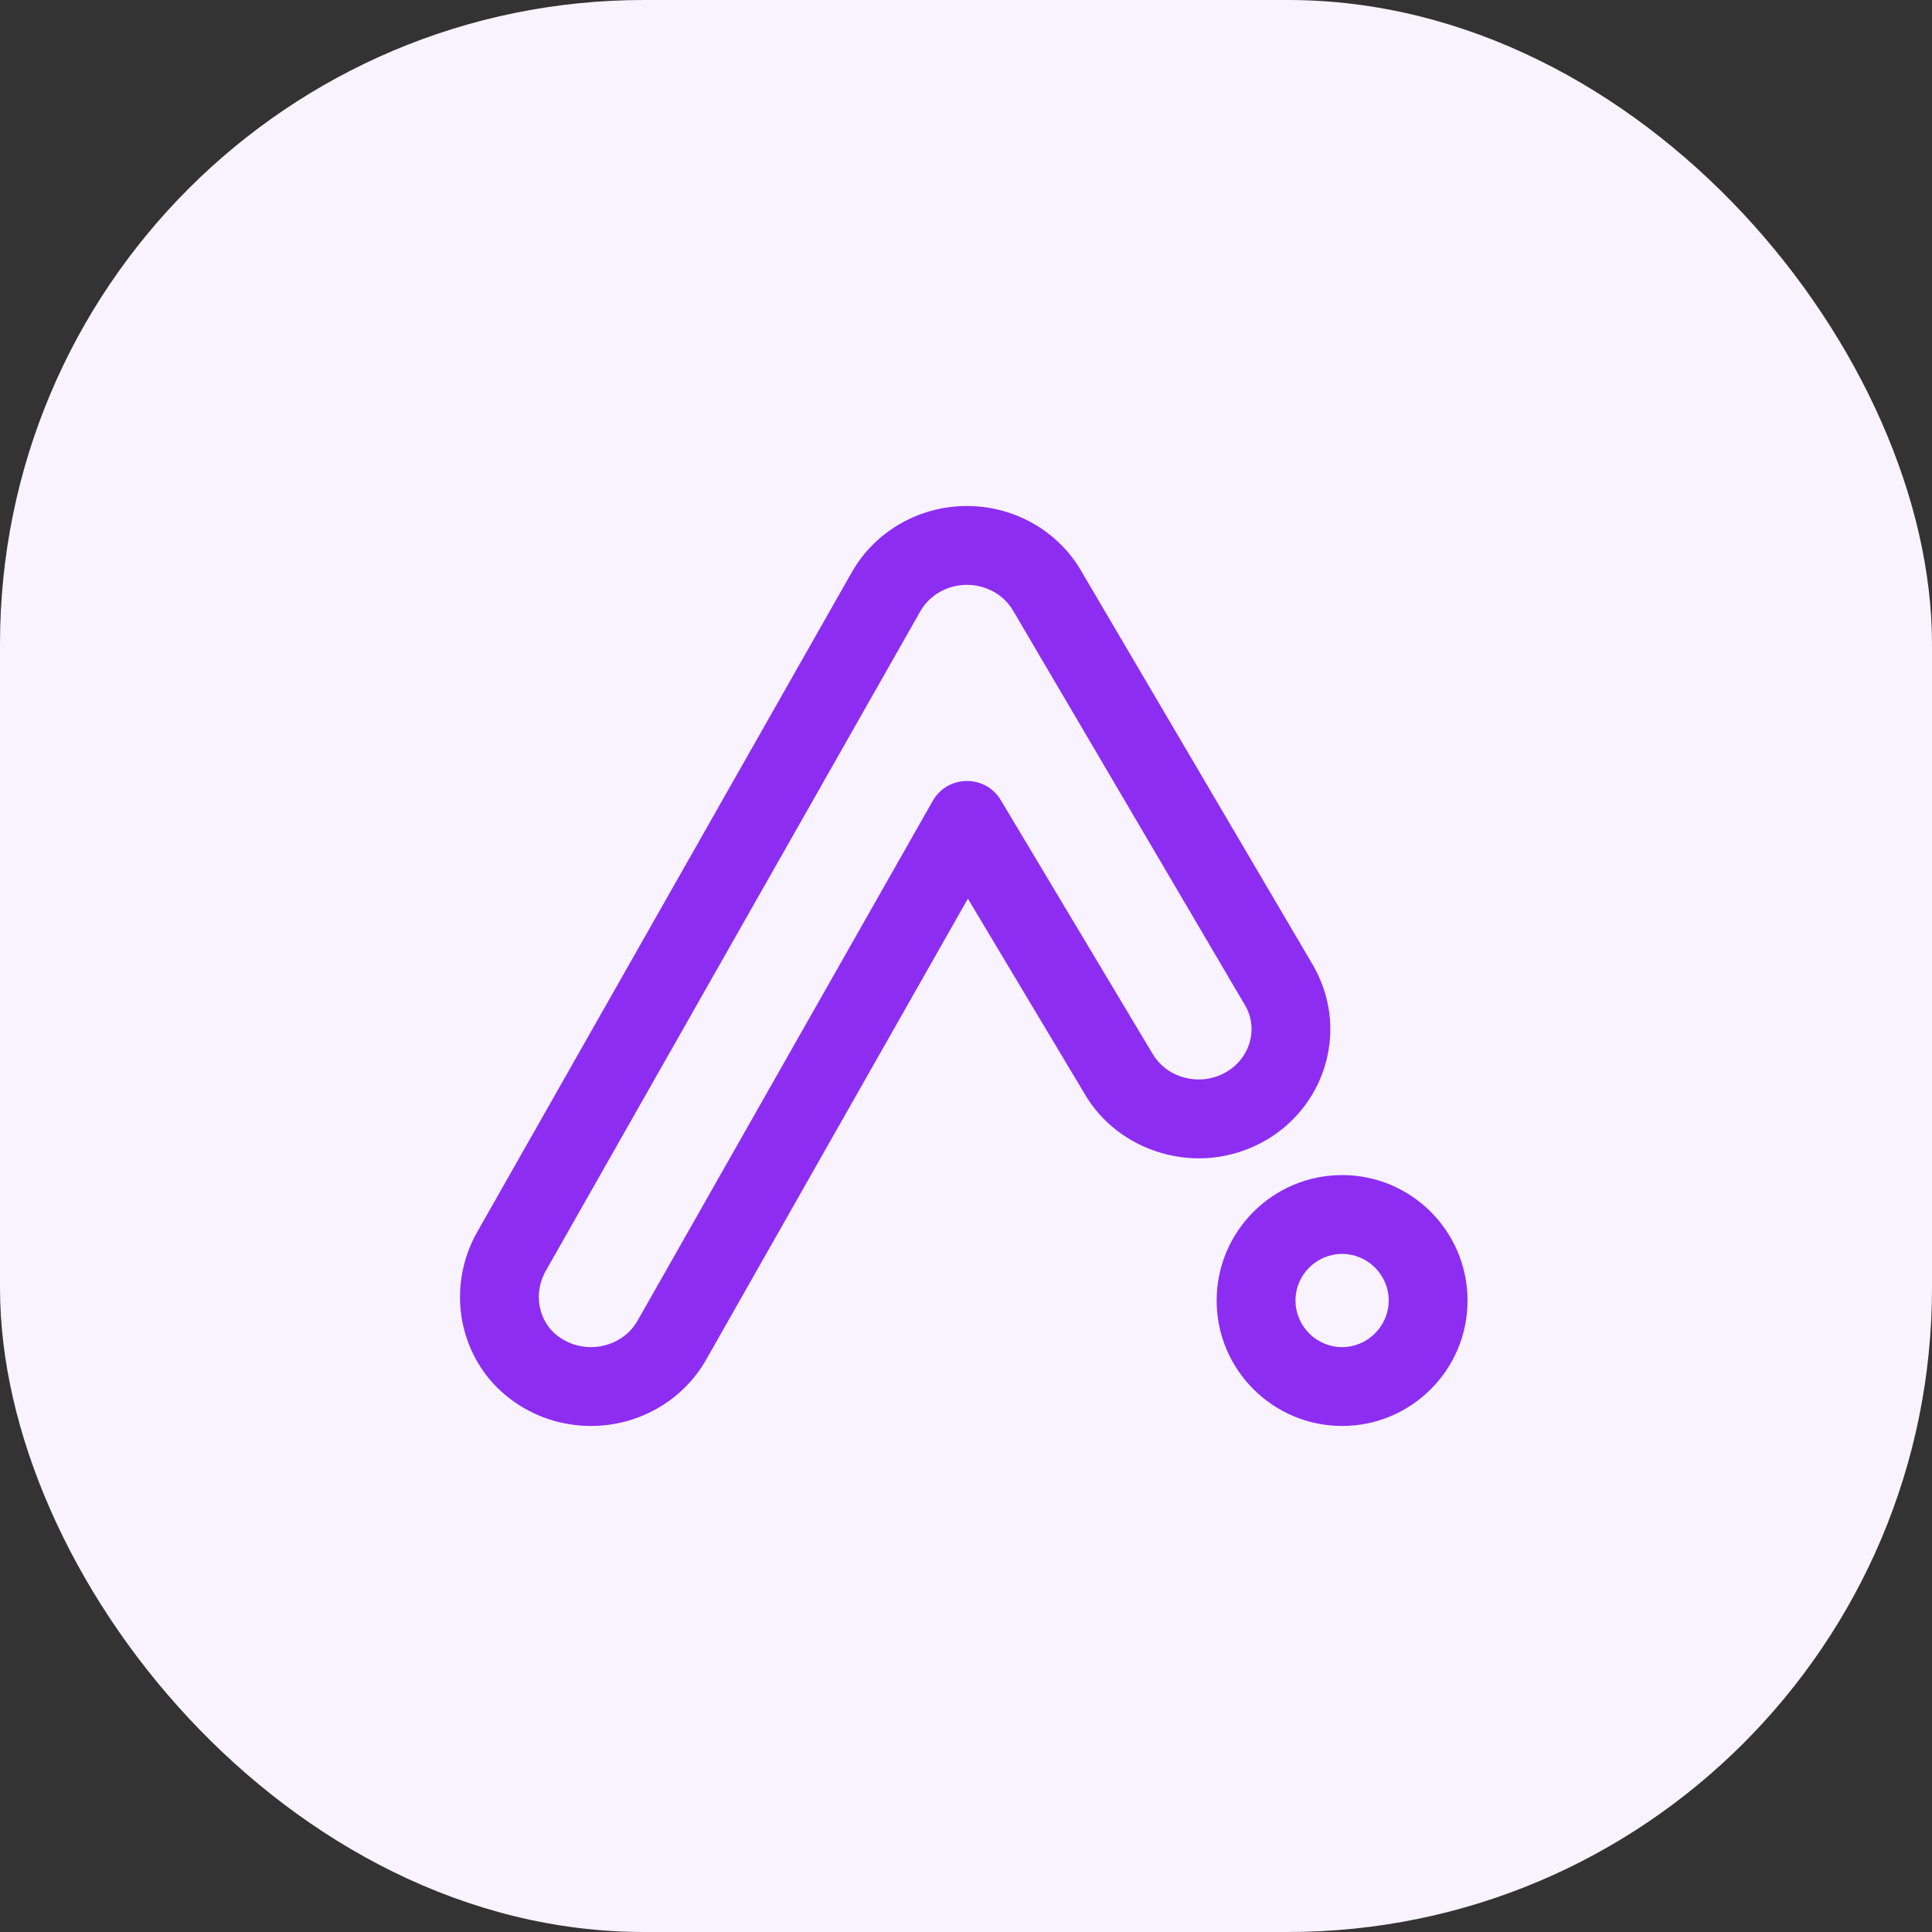
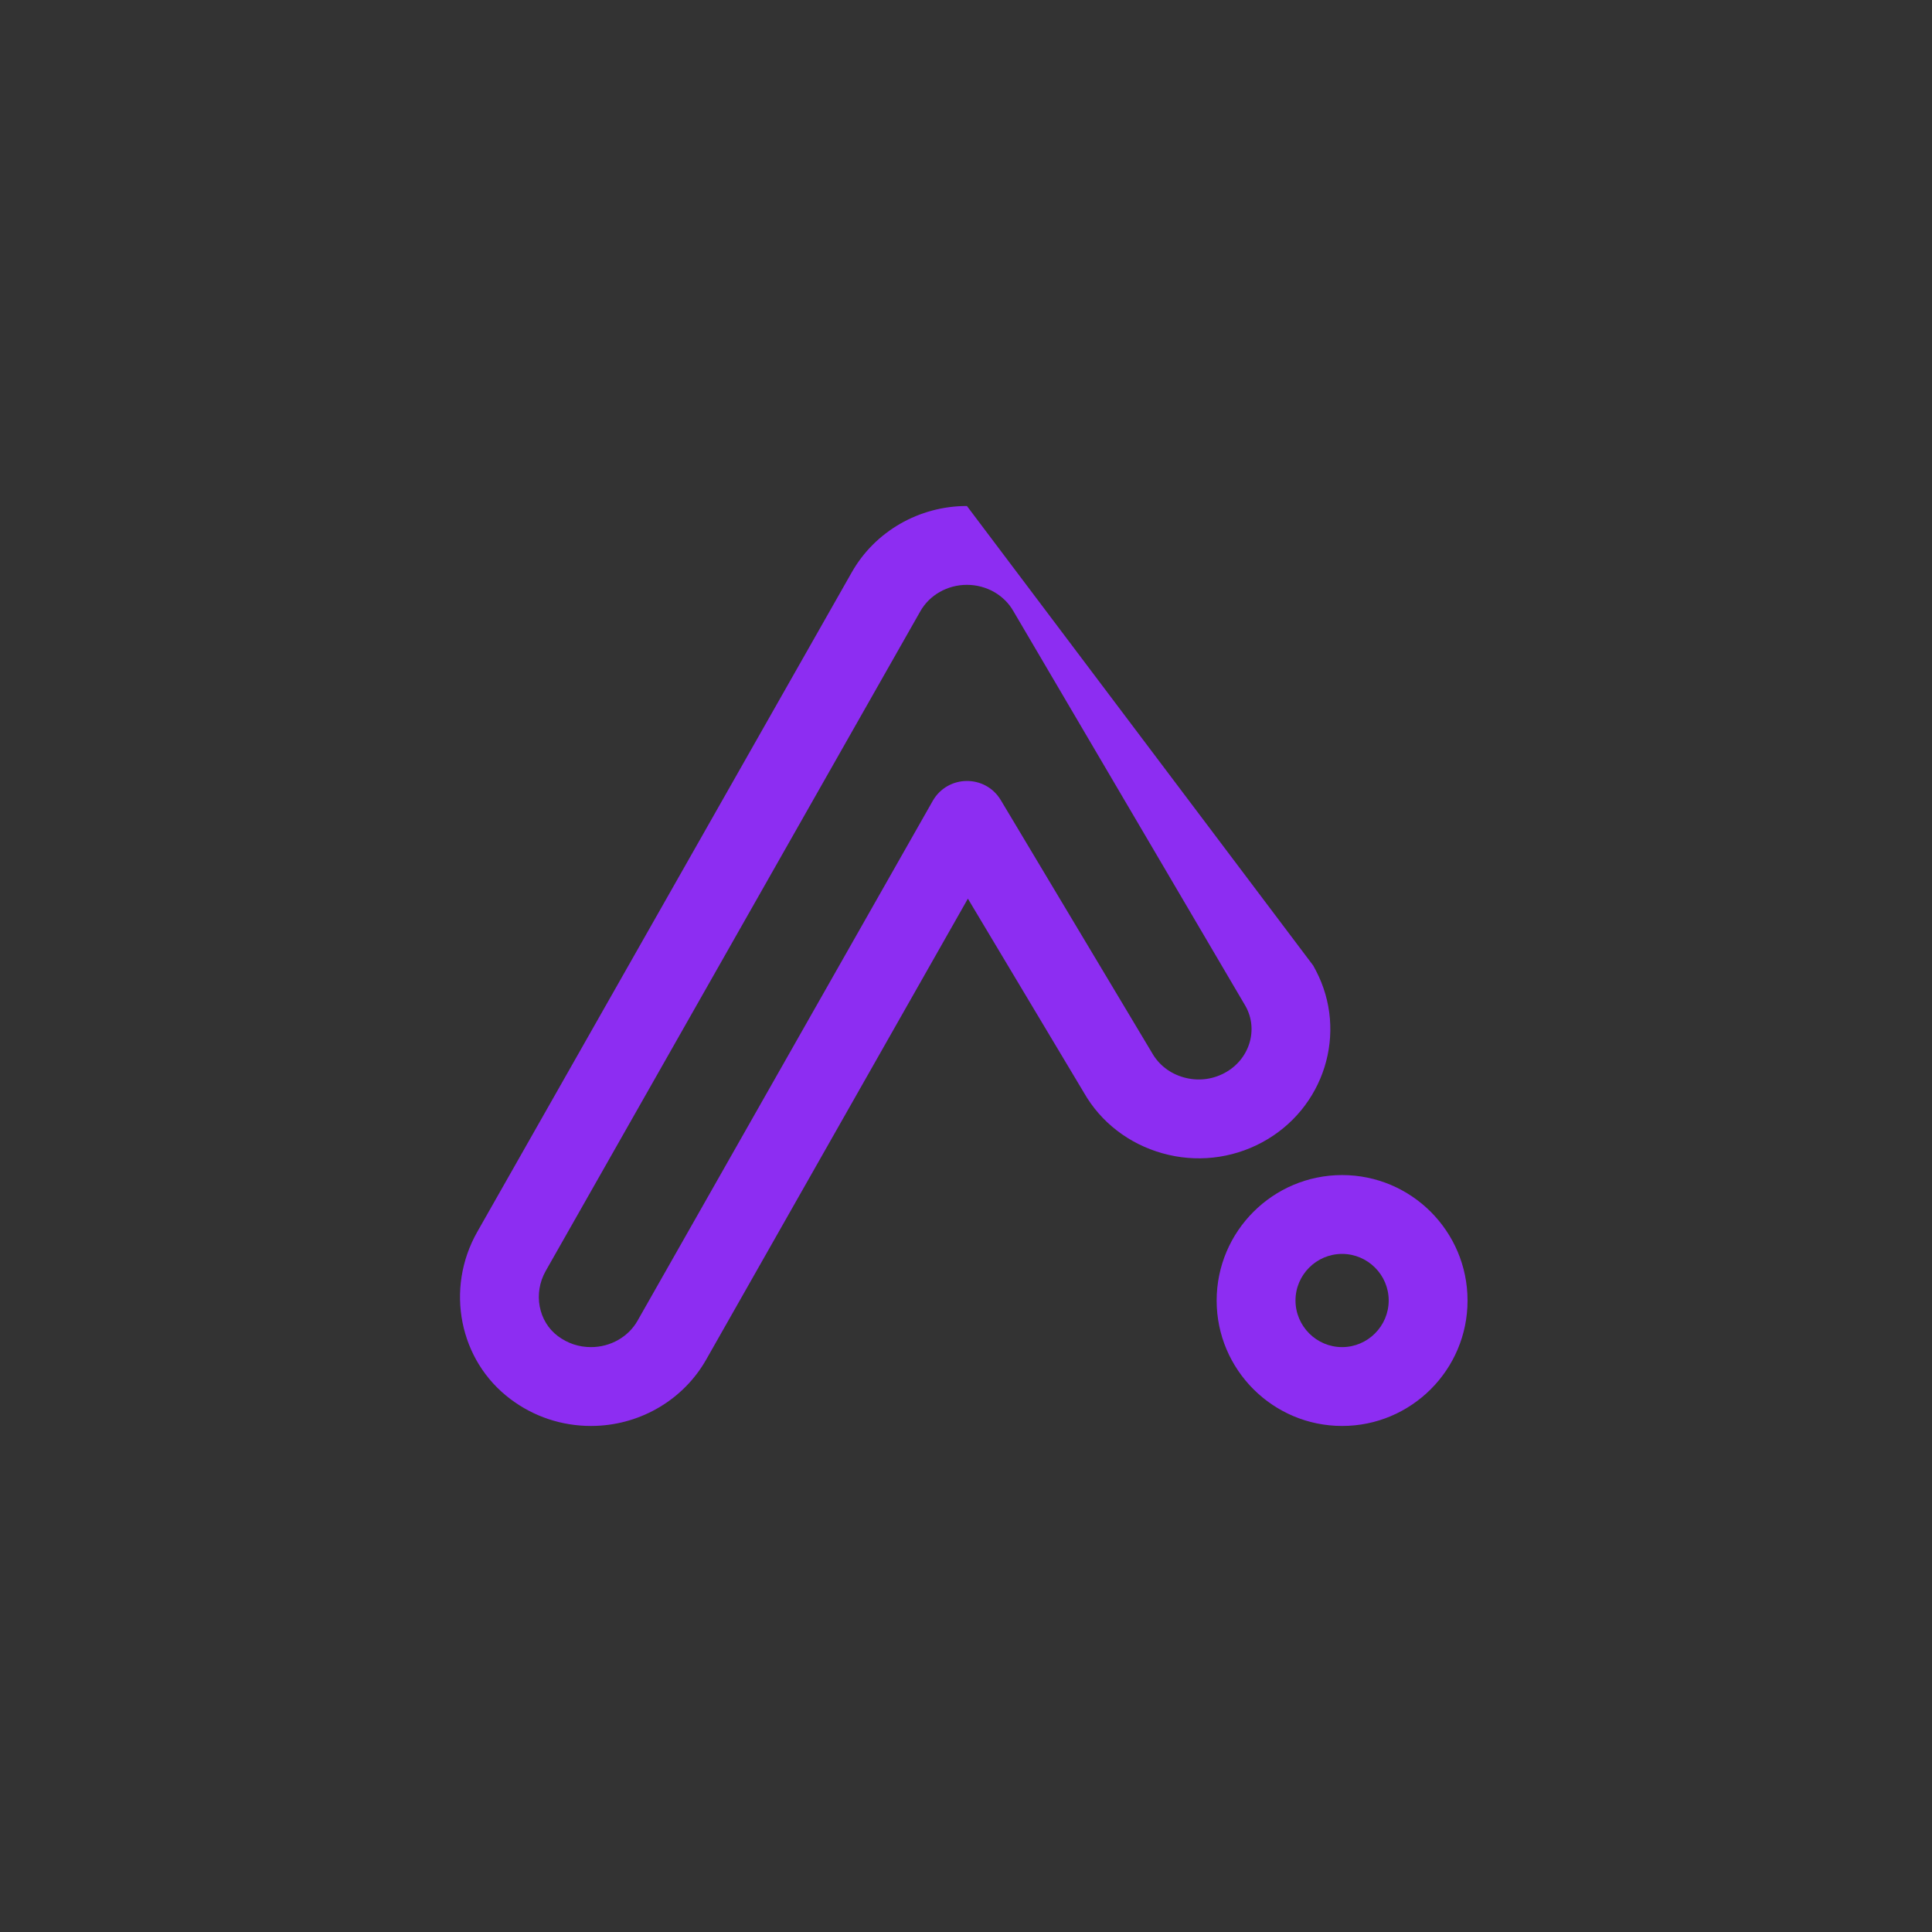
<svg xmlns="http://www.w3.org/2000/svg" width="42" height="42" viewBox="0 0 42 42" fill="none">
  <rect x="0" y="0" width="42" height="42" fill="#333333" stroke="none" />
-   <rect width="42" height="42" rx="14" fill="#F8F3FF" />
-   <path d="M21.02 11C22.056 11 23.015 11.55 23.515 12.43L28.548 20.99L28.605 21.096C29.311 22.443 28.793 24.107 27.431 24.837C26.765 25.193 25.995 25.276 25.269 25.071C24.538 24.866 23.927 24.392 23.565 23.756L21.041 19.536L15.351 29.558C14.862 30.418 13.951 30.961 12.954 30.997L12.847 30.999C12.212 30.999 11.605 30.797 11.098 30.416C9.979 29.577 9.675 28.015 10.374 26.782L18.517 12.441C19.023 11.55 19.982 11 21.02 11ZM29.177 25.545C30.681 25.545 31.903 26.768 31.903 28.273C31.903 29.777 30.681 30.999 29.177 30.999C27.673 30.999 26.449 29.777 26.449 28.273C26.449 26.768 27.672 25.545 29.177 25.545ZM21.02 12.714C20.595 12.714 20.207 12.936 20.008 13.287L11.864 27.628C11.586 28.118 11.705 28.729 12.127 29.045C12.338 29.203 12.584 29.285 12.847 29.285C13.272 29.285 13.66 29.063 13.859 28.712L20.276 17.412C20.601 16.841 21.42 16.831 21.757 17.395L25.046 22.892C25.193 23.15 25.434 23.337 25.732 23.421C26.034 23.506 26.348 23.472 26.622 23.325C27.168 23.032 27.363 22.377 27.075 21.869L22.031 13.287C21.832 12.936 21.444 12.714 21.02 12.714ZM29.176 27.259C28.619 27.259 28.163 27.714 28.163 28.271C28.163 28.829 28.619 29.285 29.176 29.285C29.733 29.285 30.189 28.829 30.189 28.271C30.189 27.714 29.733 27.259 29.176 27.259Z" fill="#8D2DF2" />
+   <path d="M21.02 11L28.548 20.99L28.605 21.096C29.311 22.443 28.793 24.107 27.431 24.837C26.765 25.193 25.995 25.276 25.269 25.071C24.538 24.866 23.927 24.392 23.565 23.756L21.041 19.536L15.351 29.558C14.862 30.418 13.951 30.961 12.954 30.997L12.847 30.999C12.212 30.999 11.605 30.797 11.098 30.416C9.979 29.577 9.675 28.015 10.374 26.782L18.517 12.441C19.023 11.55 19.982 11 21.02 11ZM29.177 25.545C30.681 25.545 31.903 26.768 31.903 28.273C31.903 29.777 30.681 30.999 29.177 30.999C27.673 30.999 26.449 29.777 26.449 28.273C26.449 26.768 27.672 25.545 29.177 25.545ZM21.02 12.714C20.595 12.714 20.207 12.936 20.008 13.287L11.864 27.628C11.586 28.118 11.705 28.729 12.127 29.045C12.338 29.203 12.584 29.285 12.847 29.285C13.272 29.285 13.66 29.063 13.859 28.712L20.276 17.412C20.601 16.841 21.42 16.831 21.757 17.395L25.046 22.892C25.193 23.15 25.434 23.337 25.732 23.421C26.034 23.506 26.348 23.472 26.622 23.325C27.168 23.032 27.363 22.377 27.075 21.869L22.031 13.287C21.832 12.936 21.444 12.714 21.02 12.714ZM29.176 27.259C28.619 27.259 28.163 27.714 28.163 28.271C28.163 28.829 28.619 29.285 29.176 29.285C29.733 29.285 30.189 28.829 30.189 28.271C30.189 27.714 29.733 27.259 29.176 27.259Z" fill="#8D2DF2" />
</svg>